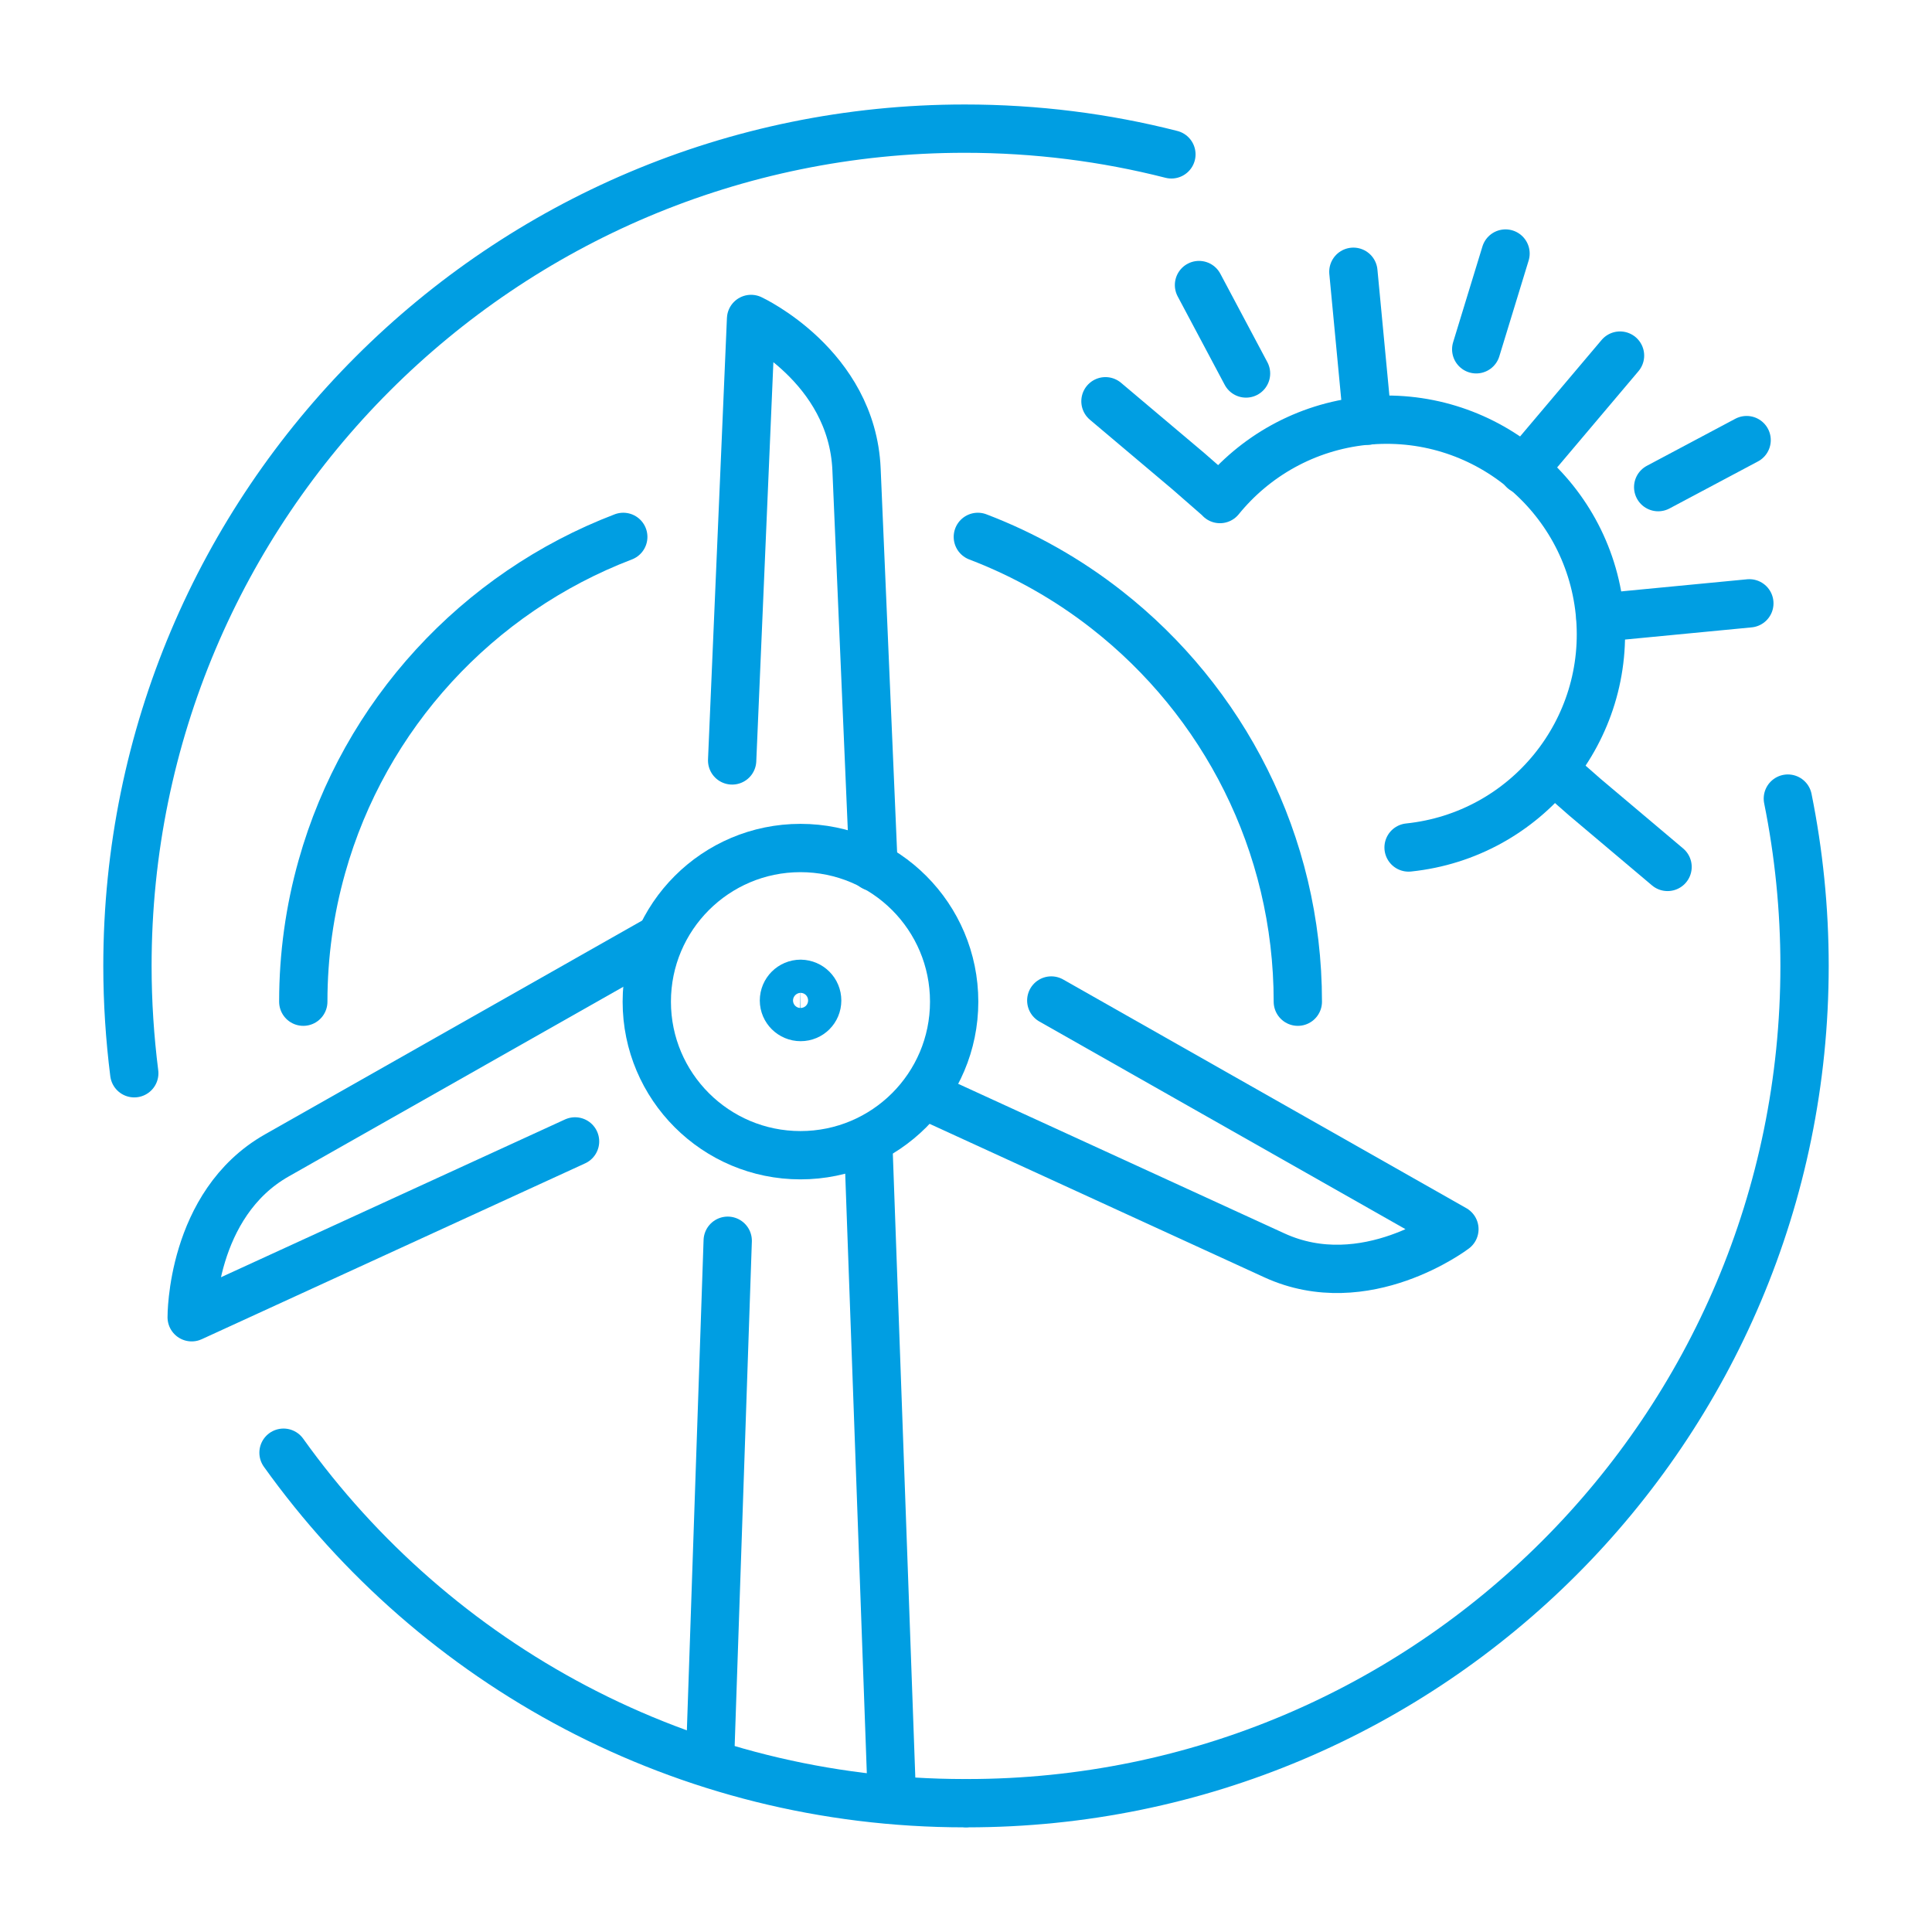
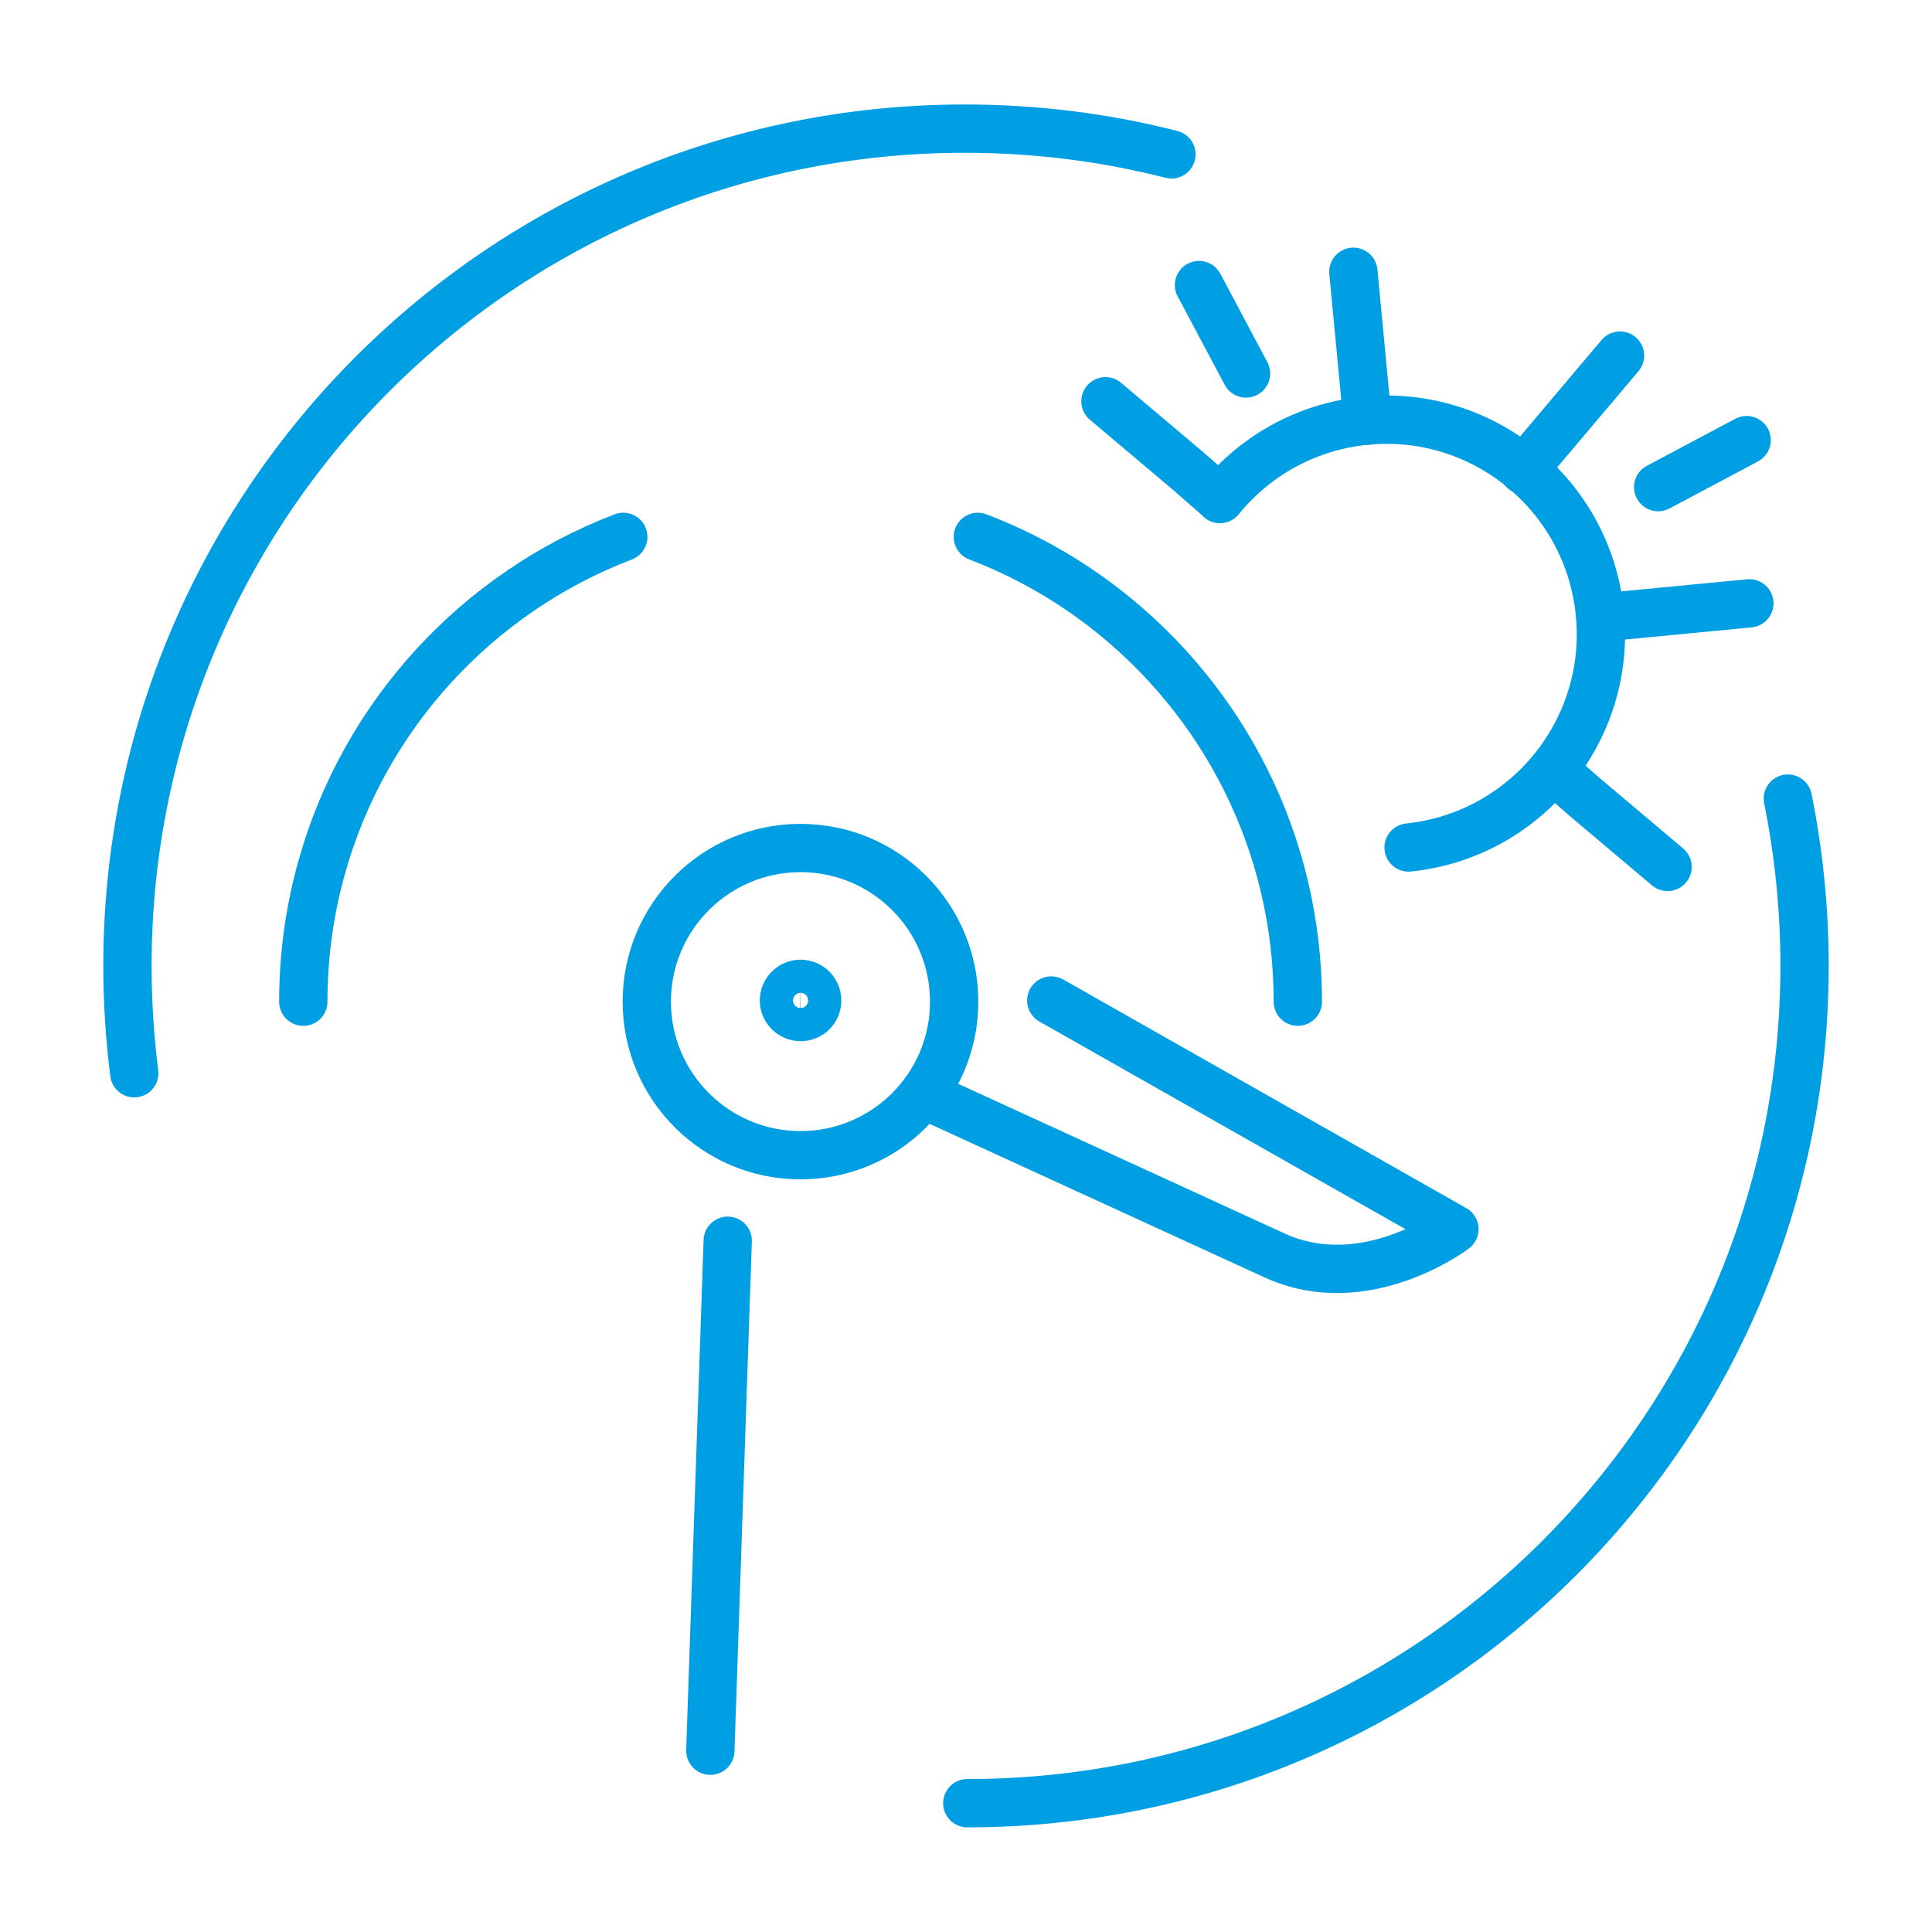
<svg xmlns="http://www.w3.org/2000/svg" version="1.1" x="0px" y="0px" viewBox="0 0 113.39 113.39" style="enable-background:new 0 0 113.39 113.39;" xml:space="preserve">
  <style type="text/css">
	.st0{fill:none;stroke:#009EE2;stroke-width:2.835;stroke-linecap:round;stroke-miterlimit:10;}
	.st1{fill:none;stroke:#009EE2;stroke-width:2.835;stroke-linecap:round;stroke-linejoin:round;}
</style>
  <g id="Kreis">
</g>
  <g id="Ebene_3">
    <path class="st0" d="M7.88,62.99c-0.26-2.06-0.4-4.17-0.4-6.3c0-27.14,22-49.14,49.14-49.14c4.19,0,8.25,0.52,12.13,1.51" />
-     <path class="st0" d="M56.62,105.83c-16.48,0-31.07-8.11-39.98-20.57" />
    <path class="st0" d="M56.77,105.83c27.14,0,49.14-22,49.14-49.14c0-3.36-0.34-6.65-0.98-9.82" />
    <line class="st1" x1="80.26" y1="24.69" x2="79.43" y2="15.95" />
    <line class="st1" x1="89.41" y1="27.58" x2="95.08" y2="20.87" />
    <line class="st1" x1="93.93" y1="36.25" x2="102.67" y2="35.41" />
    <line class="st1" x1="97.32" y1="28.59" x2="102.51" y2="25.83" />
-     <line class="st1" x1="86.64" y1="20.5" x2="88.36" y2="14.88" />
    <line class="st1" x1="73.13" y1="21.92" x2="70.37" y2="16.73" />
    <polyline class="st1" points="91.21,45.2 93.01,46.78 97.87,50.88  " />
    <path class="st1" d="M64.88,23.55l4.86,4.1l1.82,1.59l0.04,0.05c2.03-2.5,5.02-4.23,8.47-4.59c6.92-0.72,13.1,4.31,13.82,11.22   c0.72,6.92-4.31,13.1-11.22,13.82" />
    <g>
      <line class="st1" x1="42.71" y1="72.82" x2="41.69" y2="102.75" />
-       <line class="st1" x1="50.96" y1="67.09" x2="52.32" y2="104.83" />
    </g>
-     <path class="st1" d="M42.97,44.63l1.11-25.91c0,0,5.93,2.75,6.19,8.83c0.26,6.07,1,23.33,1,23.33" />
    <path class="st1" d="M56,58.79c0,4.98-4.04,9.01-9.02,9.01c-4.98,0-9.02-4.04-9.02-9.01c0-4.98,4.04-9.02,9.02-9.02   C51.97,49.77,56,53.81,56,58.79z" />
    <g>
      <g>
        <path class="st1" d="M47.96,58.72c0,0.54-0.43,0.97-0.97,0.97c-0.54,0-0.98-0.44-0.98-0.97c0-0.54,0.44-0.98,0.98-0.98     C47.53,57.75,47.96,58.18,47.96,58.72z" />
      </g>
    </g>
    <path class="st1" d="M17.8,58.79c0-2.74,0.38-5.4,1.09-7.92c2.5-8.91,9.13-16.09,17.69-19.36" />
-     <path class="st1" d="M33.75,66.99l-22.5,10.32c0,0-0.05-6.64,5-9.5c5.04-2.86,22.37-12.68,22.37-12.68" />
    <path class="st1" d="M76.17,58.79c0-9.34-4.39-17.66-11.21-23c-2.27-1.78-4.82-3.23-7.57-4.28" />
    <path class="st1" d="M54.21,64.24c0,0,15.26,7,20.59,9.44c5.33,2.44,10.56-1.54,10.56-1.54L61.7,58.72" />
  </g>
</svg>